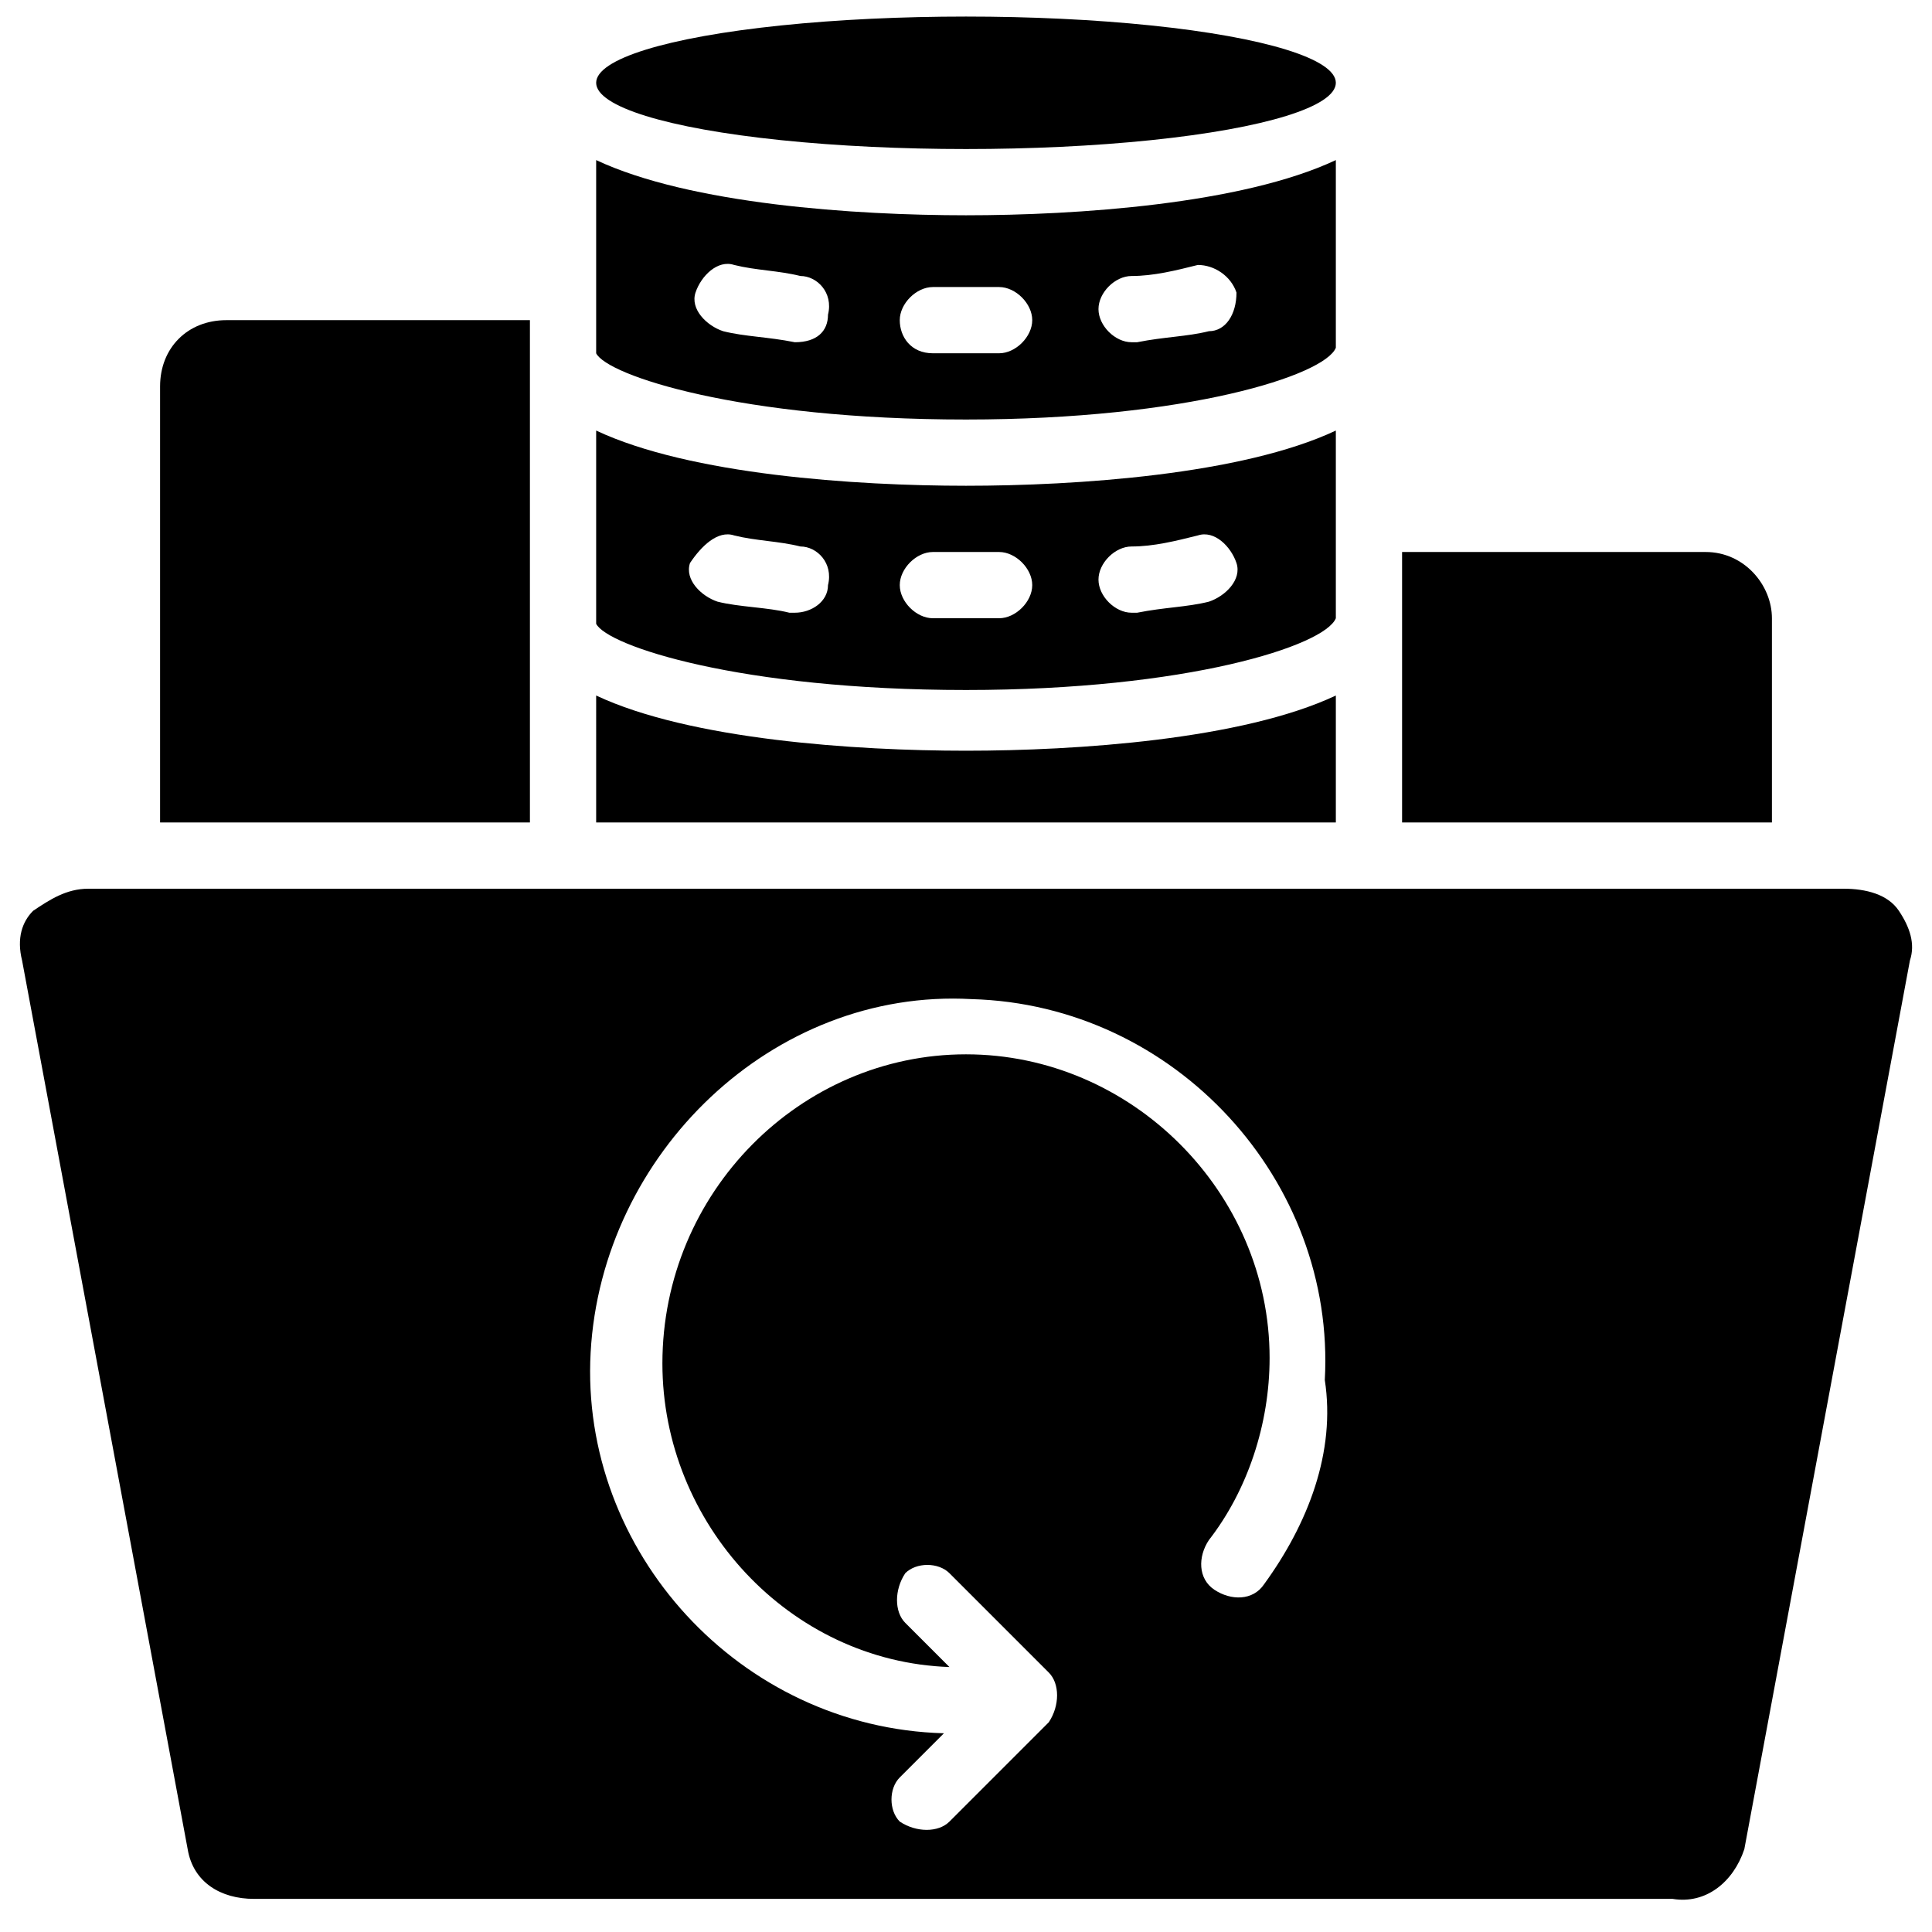
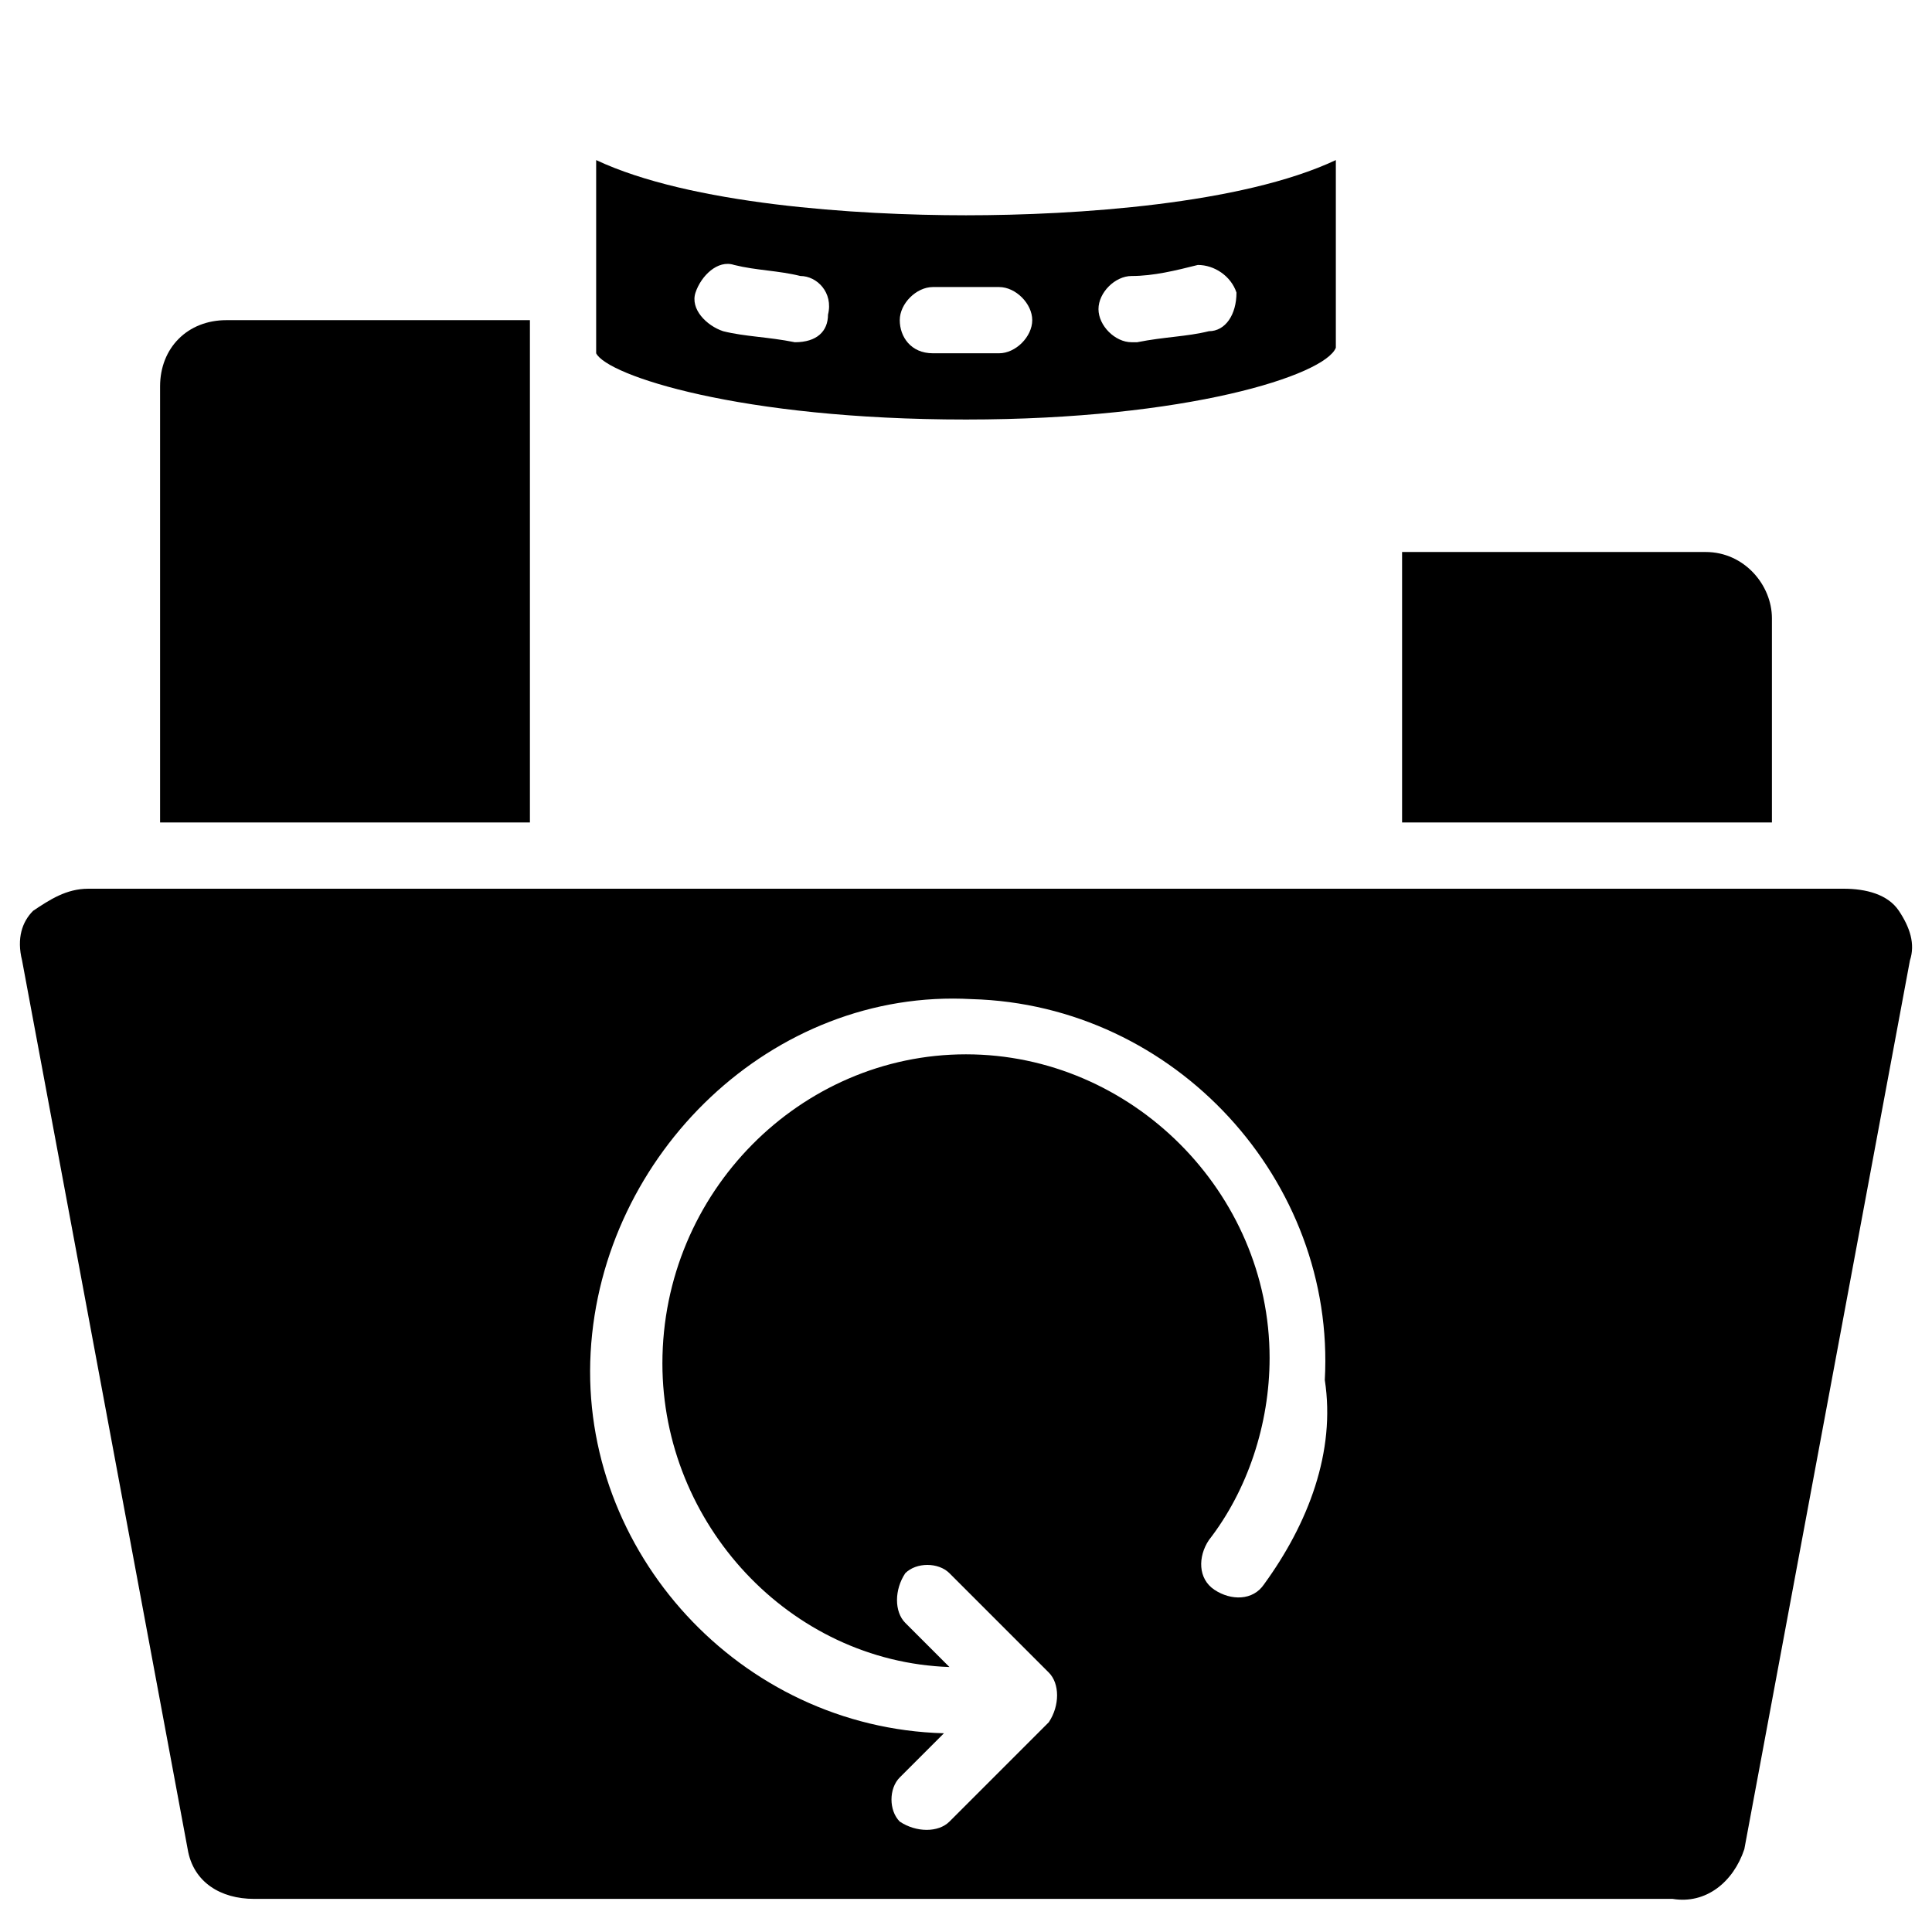
<svg xmlns="http://www.w3.org/2000/svg" version="1.1" id="Layer_1" x="0px" y="0px" viewBox="0 0 35 35" style="enable-background:new 0 0 35 35;" xml:space="preserve">
-   <path d="M31.6,33.5l3-16.1c0.1-0.3,0-0.6-0.2-0.9c-0.2-0.3-0.6-0.4-1-0.4H1.6c-0.4,0-0.7,0.2-1,0.4c-0.2,0.2-0.3,0.5-0.2,0.9l3,16.1  c0.1,0.6,0.6,0.9,1.2,0.9h25.7C30.9,34.5,31.4,34.1,31.6,33.5z M22.9,28.7C22.7,29,22.3,29,22,28.8c-0.3-0.2-0.3-0.6-0.1-0.9  c0,0,0,0,0,0c0.7-0.9,1.1-2.1,1.1-3.3c0-3-2.5-5.5-5.5-5.5S12,21.6,12,24.7c0,2.9,2.3,5.4,5.2,5.5l-0.8-0.8c-0.2-0.2-0.2-0.6,0-0.9  c0.2-0.2,0.6-0.2,0.8,0l1.8,1.8c0.2,0.2,0.2,0.6,0,0.9l-1.8,1.8c-0.2,0.2-0.6,0.2-0.9,0c-0.2-0.2-0.2-0.6,0-0.8l0.8-0.8  c-3.7-0.1-6.6-3.3-6.4-6.9s3.3-6.6,6.9-6.4c3.7,0.1,6.6,3.3,6.4,6.9C24.2,26.3,23.7,27.6,22.9,28.7z" />
+   <path d="M31.6,33.5l3-16.1c0.1-0.3,0-0.6-0.2-0.9c-0.2-0.3-0.6-0.4-1-0.4H1.6c-0.4,0-0.7,0.2-1,0.4c-0.2,0.2-0.3,0.5-0.2,0.9l3,16.1  c0.1,0.6,0.6,0.9,1.2,0.9h25.7C30.9,34.5,31.4,34.1,31.6,33.5M22.9,28.7C22.7,29,22.3,29,22,28.8c-0.3-0.2-0.3-0.6-0.1-0.9  c0,0,0,0,0,0c0.7-0.9,1.1-2.1,1.1-3.3c0-3-2.5-5.5-5.5-5.5S12,21.6,12,24.7c0,2.9,2.3,5.4,5.2,5.5l-0.8-0.8c-0.2-0.2-0.2-0.6,0-0.9  c0.2-0.2,0.6-0.2,0.8,0l1.8,1.8c0.2,0.2,0.2,0.6,0,0.9l-1.8,1.8c-0.2,0.2-0.6,0.2-0.9,0c-0.2-0.2-0.2-0.6,0-0.8l0.8-0.8  c-3.7-0.1-6.6-3.3-6.4-6.9s3.3-6.6,6.9-6.4c3.7,0.1,6.6,3.3,6.4,6.9C24.2,26.3,23.7,27.6,22.9,28.7z" />
  <path d="M30.9,10h-5.5v4.9h6.7v-3.7C32.1,10.6,31.6,10,30.9,10z" />
  <path d="M4.1,5.8C3.4,5.8,2.9,6.3,2.9,7v7.9h6.7V5.8H4.1z" />
  <path d="M24.2,6.3V2.9c-1.7,0.8-4.7,1-6.7,1s-5-0.2-6.7-1v3.5c0.2,0.4,2.6,1.2,6.7,1.2C21.5,7.6,24,6.8,24.2,6.3z M20.5,5  c0.4,0,0.8-0.1,1.2-0.2C22,4.8,22.3,5,22.4,5.3C22.4,5.7,22.2,6,21.9,6c-0.4,0.1-0.8,0.1-1.3,0.2c0,0,0,0-0.1,0  c-0.3,0-0.6-0.3-0.6-0.6C19.9,5.3,20.2,5,20.5,5z M14.4,6.2C14.4,6.2,14.4,6.2,14.4,6.2c-0.5-0.1-0.9-0.1-1.3-0.2  c-0.3-0.1-0.6-0.4-0.5-0.7s0.4-0.6,0.7-0.5c0.4,0.1,0.8,0.1,1.2,0.2c0.3,0,0.6,0.3,0.5,0.7C15,6,14.8,6.2,14.4,6.2z M16.3,5.8  c0-0.3,0.3-0.6,0.6-0.6c0,0,0,0,0,0c0.4,0,0.8,0,1.2,0c0.3,0,0.6,0.3,0.6,0.6c0,0.3-0.3,0.6-0.6,0.6c-0.2,0-0.4,0-0.6,0  s-0.4,0-0.6,0C16.5,6.4,16.3,6.1,16.3,5.8z" />
-   <path d="M10.8,11.3c0.2,0.4,2.6,1.2,6.7,1.2c4,0,6.5-0.8,6.7-1.3V7.8c-1.7,0.8-4.7,1-6.7,1s-5-0.2-6.7-1V11.3z M20.5,9.9  c0.4,0,0.8-0.1,1.2-0.2c0.3-0.1,0.6,0.2,0.7,0.5c0.1,0.3-0.2,0.6-0.5,0.7c-0.4,0.1-0.8,0.1-1.3,0.2c0,0,0,0-0.1,0  c-0.3,0-0.6-0.3-0.6-0.6C19.9,10.2,20.2,9.9,20.5,9.9z M16.9,10c0.4,0,0.8,0,1.2,0c0.3,0,0.6,0.3,0.6,0.6c0,0.3-0.3,0.6-0.6,0.6  c-0.2,0-0.4,0-0.6,0s-0.4,0-0.6,0c-0.3,0-0.6-0.3-0.6-0.6C16.3,10.3,16.6,10,16.9,10L16.9,10z M13.3,9.7c0.4,0.1,0.8,0.1,1.2,0.2  c0.3,0,0.6,0.3,0.5,0.7c0,0.3-0.3,0.5-0.6,0.5c0,0,0,0-0.1,0c-0.4-0.1-0.9-0.1-1.3-0.2c-0.3-0.1-0.6-0.4-0.5-0.7  C12.7,9.9,13,9.6,13.3,9.7L13.3,9.7z" />
-   <ellipse cx="17.5" cy="1.5" rx="6.7" ry="1.2" />
-   <path d="M10.8,14.9h13.4v-2.3c-1.7,0.8-4.7,1-6.7,1s-5-0.2-6.7-1V14.9z" />
</svg>